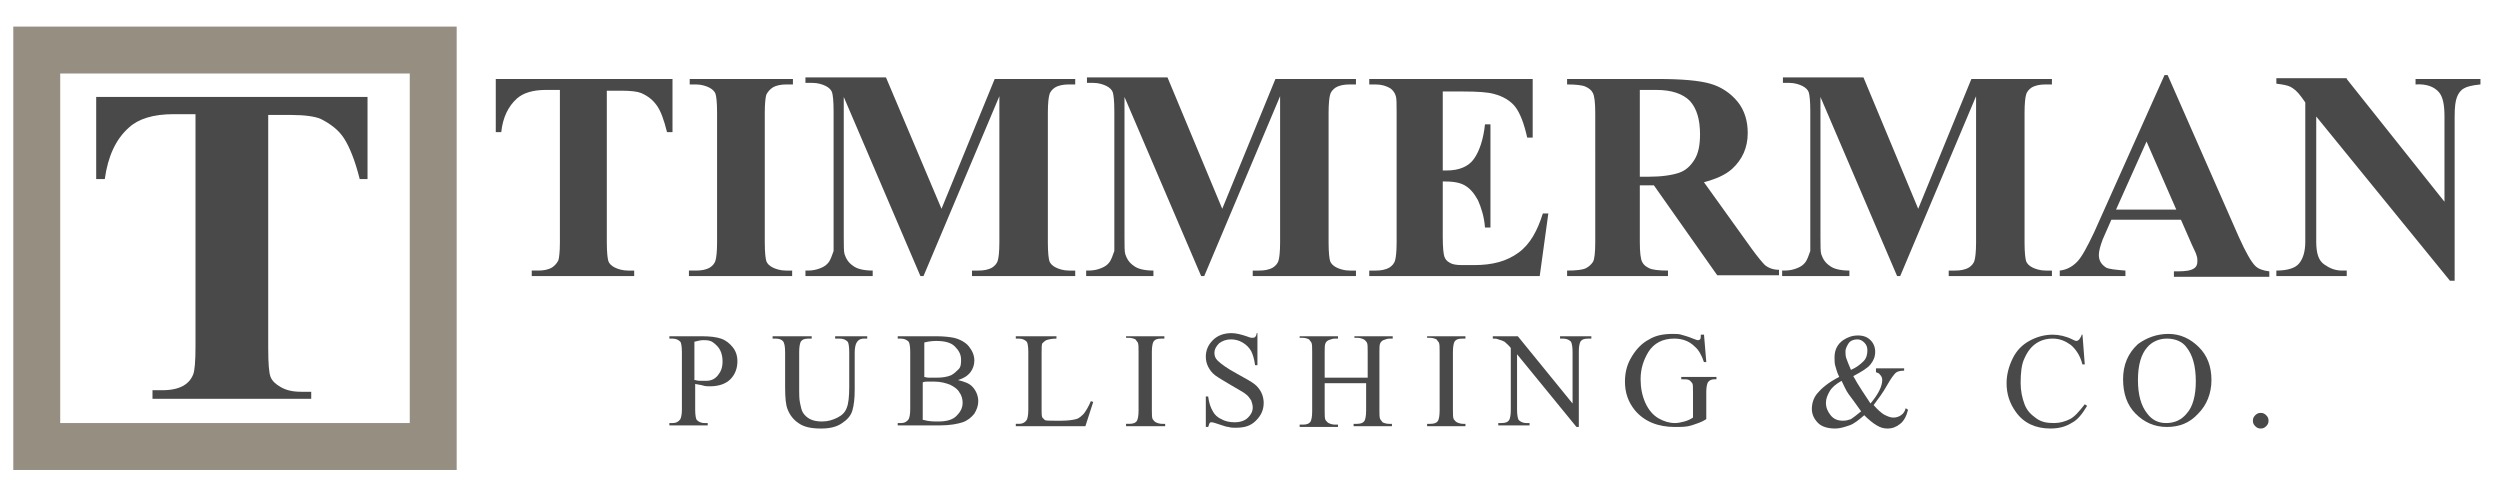
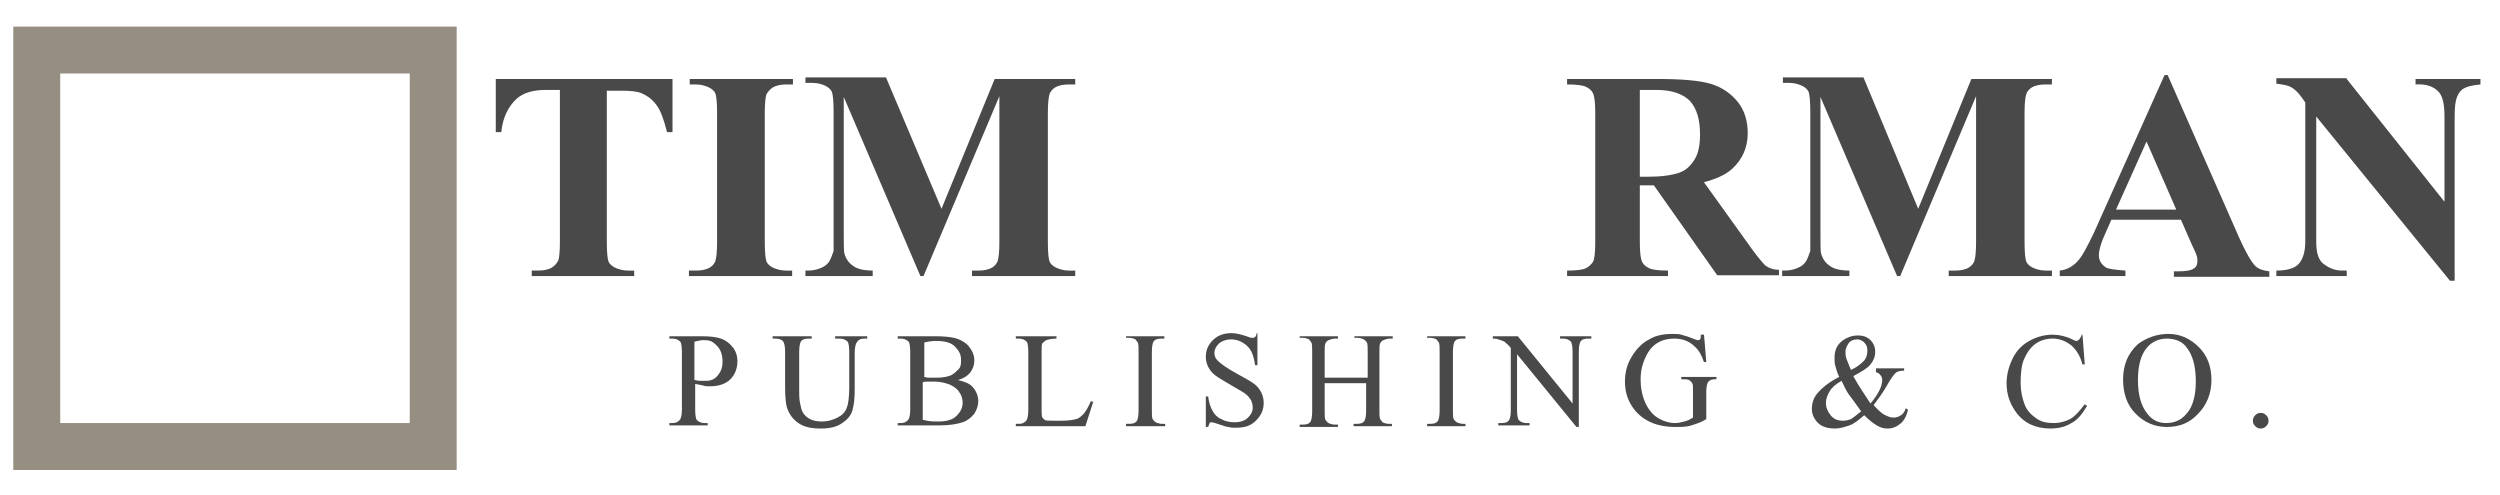
<svg xmlns="http://www.w3.org/2000/svg" version="1.1" id="Layer_1" x="0px" y="0px" viewBox="0 0 319.7 63.3" style="enable-background:new 0 0 319.7 63.3;" xml:space="preserve">
  <style type="text/css">
	.st0{fill:#494949;}
	.st1{fill:none;stroke:#978E82;stroke-width:6;stroke-miterlimit:10;}
</style>
  <g>
    <path class="st0" d="M86,10.1v6.8h-0.7c-0.4-1.6-0.8-2.7-1.3-3.4s-1.1-1.2-2-1.6c-0.5-0.2-1.3-0.3-2.5-0.3h-1.9V31   c0,1.3,0.1,2.1,0.2,2.4s0.4,0.6,0.8,0.8c0.4,0.2,1,0.4,1.7,0.4h0.8v0.7H68v-0.7h0.8c0.7,0,1.3-0.1,1.8-0.4c0.3-0.2,0.6-0.5,0.8-0.9   c0.1-0.3,0.2-1.1,0.2-2.3V11.5h-1.8c-1.7,0-2.9,0.4-3.7,1.1c-1.1,1-1.8,2.4-2,4.3h-0.7v-6.8H86z" />
    <path class="st0" d="M101.3,34.6v0.7H88.1v-0.7H89c0.7,0,1.3-0.1,1.8-0.4c0.3-0.2,0.6-0.5,0.7-0.9c0.1-0.3,0.2-1.1,0.2-2.3V14.4   c0-1.3-0.1-2.1-0.2-2.4c-0.1-0.3-0.4-0.6-0.8-0.8c-0.4-0.2-1-0.4-1.7-0.4h-0.8v-0.7h13.2v0.7h-0.8c-0.7,0-1.3,0.1-1.8,0.4   c-0.3,0.2-0.6,0.5-0.8,0.9c-0.1,0.3-0.2,1.1-0.2,2.3V31c0,1.3,0.1,2.1,0.2,2.4s0.4,0.6,0.8,0.8s1,0.4,1.7,0.4H101.3z" />
    <path class="st0" d="M120.4,26.7l6.8-16.6h10.3v0.7h-0.8c-0.7,0-1.3,0.1-1.8,0.4c-0.3,0.2-0.6,0.5-0.7,0.9   c-0.1,0.3-0.2,1.1-0.2,2.3V31c0,1.3,0.1,2.1,0.2,2.4s0.4,0.6,0.8,0.8c0.4,0.2,1,0.4,1.7,0.4h0.8v0.7h-13.2v-0.7h0.8   c0.7,0,1.3-0.1,1.8-0.4c0.3-0.2,0.6-0.5,0.7-0.9c0.1-0.3,0.2-1.1,0.2-2.3V12.3l-9.7,23h-0.4l-9.8-22.9v17.8c0,1.2,0,2,0.1,2.3   c0.2,0.6,0.5,1.1,1.1,1.5c0.5,0.4,1.4,0.6,2.5,0.6v0.7H103v-0.7h0.3c0.6,0,1.1-0.1,1.6-0.3s0.8-0.4,1.1-0.8   c0.2-0.3,0.4-0.8,0.6-1.4c0-0.1,0-0.8,0-1.9v-16c0-1.3-0.1-2.1-0.2-2.4c-0.1-0.3-0.4-0.6-0.8-0.8s-1-0.4-1.7-0.4H103v-0.7h10.3   L120.4,26.7z" />
-     <path class="st0" d="M156.3,26.7l6.8-16.6h10.3v0.7h-0.8c-0.7,0-1.3,0.1-1.8,0.4c-0.3,0.2-0.6,0.5-0.7,0.9   c-0.1,0.3-0.2,1.1-0.2,2.3V31c0,1.3,0.1,2.1,0.2,2.4s0.4,0.6,0.8,0.8c0.4,0.2,1,0.4,1.7,0.4h0.8v0.7h-13.2v-0.7h0.8   c0.7,0,1.3-0.1,1.8-0.4c0.3-0.2,0.6-0.5,0.7-0.9c0.1-0.3,0.2-1.1,0.2-2.3V12.3l-9.7,23h-0.4l-9.8-22.9v17.8c0,1.2,0,2,0.1,2.3   c0.2,0.6,0.5,1.1,1.1,1.5c0.5,0.4,1.4,0.6,2.5,0.6v0.7h-8.6v-0.7h0.3c0.6,0,1.1-0.1,1.6-0.3s0.8-0.4,1.1-0.8   c0.2-0.3,0.4-0.8,0.6-1.4c0-0.1,0-0.8,0-1.9v-16c0-1.3-0.1-2.1-0.2-2.4c-0.1-0.3-0.4-0.6-0.8-0.8s-1-0.4-1.7-0.4h-0.8v-0.7h10.3   L156.3,26.7z" />
-     <path class="st0" d="M184.5,11.5v10.3h0.5c1.6,0,2.8-0.5,3.5-1.5c0.7-1,1.2-2.5,1.4-4.4h0.7v13.2h-0.7c-0.1-1.4-0.5-2.6-0.9-3.5   c-0.5-0.9-1-1.5-1.7-1.9s-1.6-0.5-2.8-0.5v7.1c0,1.4,0.1,2.2,0.2,2.5c0.1,0.3,0.3,0.6,0.7,0.8c0.3,0.2,0.8,0.3,1.6,0.3h1.5   c2.4,0,4.2-0.5,5.7-1.6s2.4-2.8,3.1-5h0.7l-1.1,8h-21.8v-0.7h0.8c0.7,0,1.3-0.1,1.8-0.4c0.3-0.2,0.6-0.5,0.7-0.9   c0.1-0.3,0.2-1.1,0.2-2.3V14.4c0-1.1,0-1.8-0.1-2.1c-0.1-0.4-0.4-0.8-0.7-1c-0.5-0.3-1.1-0.5-1.9-0.5h-0.8v-0.7H196v7.5h-0.7   c-0.4-1.8-0.9-3.1-1.5-3.9s-1.6-1.4-2.8-1.7c-0.7-0.2-2-0.3-3.9-0.3H184.5z" />
    <path class="st0" d="M209.7,23.8v7.1c0,1.4,0.1,2.2,0.3,2.6c0.2,0.4,0.5,0.6,0.9,0.8s1.2,0.3,2.4,0.3v0.7h-12.9v-0.7   c1.2,0,2-0.1,2.4-0.3c0.4-0.2,0.7-0.5,0.9-0.8s0.3-1.2,0.3-2.6V14.5c0-1.4-0.1-2.2-0.3-2.6s-0.5-0.6-0.9-0.8s-1.2-0.3-2.4-0.3v-0.7   H212c3.1,0,5.3,0.2,6.7,0.6c1.4,0.4,2.6,1.2,3.5,2.3c0.9,1.1,1.3,2.5,1.3,4c0,1.9-0.7,3.4-2,4.6c-0.9,0.8-2.1,1.3-3.6,1.7l6.1,8.5   c0.8,1.1,1.4,1.8,1.7,2.1c0.5,0.4,1.1,0.6,1.8,0.6v0.7h-7.9l-8.1-11.5H209.7z M209.7,11.5v11.1h1.1c1.7,0,3-0.2,3.9-0.5   s1.5-0.9,2-1.7c0.5-0.8,0.7-1.9,0.7-3.2c0-1.9-0.4-3.3-1.3-4.3c-0.9-0.9-2.3-1.4-4.3-1.4H209.7z" />
    <path class="st0" d="M245.3,26.7l6.8-16.6h10.3v0.7h-0.8c-0.7,0-1.3,0.1-1.8,0.4c-0.3,0.2-0.6,0.5-0.7,0.9   c-0.1,0.3-0.2,1.1-0.2,2.3V31c0,1.3,0.1,2.1,0.2,2.4s0.4,0.6,0.8,0.8s1,0.4,1.7,0.4h0.8v0.7h-13.2v-0.7h0.8c0.7,0,1.3-0.1,1.8-0.4   c0.3-0.2,0.6-0.5,0.7-0.9c0.1-0.3,0.2-1.1,0.2-2.3V12.3l-9.7,23h-0.4l-9.8-22.9v17.8c0,1.2,0,2,0.1,2.3c0.2,0.6,0.5,1.1,1.1,1.5   c0.5,0.4,1.4,0.6,2.5,0.6v0.7h-8.6v-0.7h0.3c0.6,0,1.1-0.1,1.6-0.3s0.8-0.4,1.1-0.8c0.2-0.3,0.4-0.8,0.6-1.4c0-0.1,0-0.8,0-1.9v-16   c0-1.3-0.1-2.1-0.2-2.4s-0.4-0.6-0.8-0.8s-1-0.4-1.7-0.4h-0.8v-0.7h10.3L245.3,26.7z" />
    <path class="st0" d="M278.9,28.1H270l-1.1,2.5c-0.3,0.8-0.5,1.5-0.5,2c0,0.7,0.3,1.2,0.9,1.6c0.3,0.2,1.2,0.3,2.5,0.4v0.7h-8.4   v-0.7c0.9-0.1,1.6-0.5,2.2-1.1c0.6-0.6,1.3-1.9,2.2-3.8l9-20.1h0.4l9.1,20.7c0.9,2,1.6,3.2,2.1,3.7c0.4,0.4,1,0.6,1.8,0.7v0.7H278   v-0.7h0.5c1,0,1.7-0.1,2.1-0.4c0.3-0.2,0.4-0.5,0.4-0.9c0-0.2,0-0.5-0.1-0.7c0-0.1-0.2-0.6-0.6-1.4L278.9,28.1z M278.3,26.8   l-3.8-8.7l-3.9,8.7H278.3z" />
    <path class="st0" d="M300.1,10.1l12.5,15.7V14.9c0-1.5-0.2-2.5-0.7-3.1c-0.6-0.7-1.6-1.1-3-1v-0.7h8.3v0.7   c-1.1,0.1-1.8,0.3-2.1,0.5c-0.4,0.2-0.7,0.6-0.9,1.1c-0.2,0.5-0.3,1.3-0.3,2.5v21h-0.6l-17.1-21v16c0,1.5,0.3,2.4,1,2.9   s1.4,0.8,2.3,0.8h0.6v0.7h-9v-0.7c1.4,0,2.4-0.3,2.9-0.9s0.8-1.5,0.8-2.8V13.1l-0.5-0.7c-0.5-0.7-1-1.1-1.4-1.3s-1-0.3-1.8-0.4   v-0.7H300.1z" />
  </g>
  <g>
    <path class="st0" d="M88.9,49.1v3.3c0,0.7,0.1,1.2,0.2,1.3c0.2,0.2,0.5,0.4,1,0.4h0.4v0.3h-4.9v-0.3h0.4c0.5,0,0.8-0.2,1-0.5   c0.1-0.2,0.2-0.6,0.2-1.2V45c0-0.7-0.1-1.2-0.2-1.3c-0.2-0.2-0.5-0.4-1-0.4h-0.4V43h4.2c1,0,1.8,0.1,2.4,0.3s1.1,0.6,1.5,1.1   c0.4,0.5,0.6,1.1,0.6,1.8c0,0.9-0.3,1.7-0.9,2.3c-0.6,0.6-1.5,0.9-2.6,0.9c-0.3,0-0.6,0-0.9-0.1C89.6,49.2,89.3,49.2,88.9,49.1z    M88.9,48.6c0.3,0.1,0.6,0.1,0.8,0.1c0.2,0,0.4,0,0.6,0c0.6,0,1.1-0.2,1.5-0.7c0.4-0.5,0.6-1,0.6-1.8c0-0.5-0.1-1-0.3-1.4   c-0.2-0.4-0.5-0.7-0.9-1s-0.8-0.3-1.3-0.3c-0.3,0-0.7,0.1-1.1,0.2V48.6z" />
    <path class="st0" d="M106.8,43.3V43h4.1v0.3h-0.4c-0.5,0-0.8,0.2-1,0.6c-0.1,0.2-0.2,0.6-0.2,1.2v4.7c0,1.2-0.1,2-0.3,2.7   s-0.7,1.2-1.3,1.6c-0.7,0.5-1.6,0.7-2.7,0.7c-1.3,0-2.2-0.2-2.9-0.7c-0.6-0.4-1.1-1-1.4-1.8c-0.2-0.5-0.3-1.4-0.3-2.8V45   c0-0.7-0.1-1.2-0.3-1.4s-0.5-0.3-0.9-0.3h-0.4V43h5v0.3h-0.4c-0.5,0-0.8,0.1-1,0.4c-0.1,0.2-0.2,0.6-0.2,1.3v5c0,0.4,0,1,0.1,1.5   s0.2,1,0.4,1.3s0.5,0.6,0.9,0.8c0.4,0.2,0.9,0.3,1.5,0.3c0.8,0,1.4-0.2,2-0.5c0.6-0.3,1-0.7,1.2-1.3c0.2-0.5,0.3-1.4,0.3-2.6V45   c0-0.7-0.1-1.2-0.2-1.3c-0.2-0.2-0.5-0.4-1-0.4H106.8z" />
    <path class="st0" d="M122.5,48.6c0.8,0.2,1.4,0.4,1.8,0.8c0.5,0.5,0.8,1.2,0.8,1.9c0,0.6-0.2,1.1-0.5,1.6c-0.4,0.5-0.9,0.9-1.5,1.1   c-0.6,0.2-1.6,0.4-2.9,0.4h-5.4v-0.3h0.4c0.5,0,0.8-0.2,1-0.5c0.1-0.2,0.2-0.6,0.2-1.3V45c0-0.7-0.1-1.2-0.2-1.3   c-0.2-0.2-0.5-0.4-1-0.4h-0.4V43h5c0.9,0,1.7,0.1,2.2,0.2c0.8,0.2,1.5,0.6,1.9,1.1c0.4,0.5,0.7,1.1,0.7,1.8c0,0.6-0.2,1.1-0.5,1.5   C123.7,48.1,123.2,48.4,122.5,48.6z M118.1,48.2c0.2,0,0.4,0.1,0.7,0.1c0.3,0,0.6,0,0.9,0c0.8,0,1.4-0.1,1.9-0.3   c0.4-0.2,0.7-0.5,1-0.8s0.3-0.8,0.3-1.2c0-0.7-0.3-1.2-0.8-1.7c-0.5-0.5-1.3-0.7-2.4-0.7c-0.6,0-1.1,0.1-1.5,0.2V48.2z M118.1,53.7   c0.7,0.2,1.3,0.2,1.9,0.2c1,0,1.8-0.2,2.3-0.7s0.8-1,0.8-1.7c0-0.4-0.1-0.9-0.4-1.3c-0.2-0.4-0.6-0.7-1.2-1c-0.5-0.2-1.2-0.4-2-0.4   c-0.4,0-0.6,0-0.9,0c-0.2,0-0.4,0-0.6,0.1V53.7z" />
    <path class="st0" d="M139.5,51.3l0.3,0.1l-1,3.1h-8.9v-0.3h0.4c0.5,0,0.8-0.2,1-0.5c0.1-0.2,0.2-0.6,0.2-1.3V45   c0-0.7-0.1-1.2-0.2-1.3c-0.2-0.2-0.5-0.4-1-0.4h-0.4V43h5.2v0.3c-0.6,0-1,0.1-1.3,0.2c-0.2,0.1-0.4,0.3-0.5,0.4s-0.1,0.6-0.1,1.3   v7.2c0,0.5,0,0.8,0.1,1c0.1,0.1,0.2,0.2,0.3,0.3c0.1,0.1,0.6,0.1,1.3,0.1h0.8c0.9,0,1.5-0.1,1.9-0.2s0.7-0.4,1-0.7   C138.9,52.5,139.2,52,139.5,51.3z" />
    <path class="st0" d="M149,54.2v0.3H144v-0.3h0.4c0.5,0,0.8-0.1,1-0.4c0.1-0.2,0.2-0.6,0.2-1.3V45c0-0.6,0-1-0.1-1.2   c-0.1-0.1-0.2-0.3-0.3-0.4c-0.2-0.1-0.5-0.2-0.8-0.2H144V43h4.9v0.3h-0.4c-0.5,0-0.8,0.1-1,0.4c-0.1,0.2-0.2,0.6-0.2,1.3v7.4   c0,0.6,0,1,0.1,1.2c0.1,0.1,0.2,0.3,0.4,0.4c0.2,0.1,0.5,0.2,0.8,0.2H149z" />
    <path class="st0" d="M160.8,42.7v4h-0.3c-0.1-0.8-0.3-1.4-0.5-1.8c-0.3-0.5-0.6-0.8-1.1-1.1s-1-0.4-1.5-0.4c-0.6,0-1.1,0.2-1.5,0.5   c-0.4,0.4-0.6,0.8-0.6,1.2c0,0.4,0.1,0.7,0.4,1c0.4,0.4,1.2,1,2.5,1.7c1.1,0.6,1.8,1,2.2,1.3c0.4,0.3,0.7,0.7,0.9,1.1   s0.3,0.9,0.3,1.3c0,0.9-0.3,1.6-1,2.3s-1.5,0.9-2.6,0.9c-0.3,0-0.6,0-0.9-0.1c-0.2,0-0.5-0.1-1.1-0.3c-0.6-0.2-0.9-0.3-1-0.3   c-0.1,0-0.3,0-0.3,0.1c-0.1,0.1-0.1,0.3-0.2,0.5h-0.3v-3.9h0.3c0.1,0.8,0.3,1.4,0.6,1.9c0.2,0.4,0.6,0.8,1.1,1   c0.5,0.3,1.1,0.4,1.7,0.4c0.7,0,1.3-0.2,1.7-0.6s0.6-0.8,0.6-1.3c0-0.3-0.1-0.6-0.2-0.9c-0.2-0.3-0.4-0.6-0.7-0.8   c-0.2-0.2-0.8-0.5-1.8-1.1s-1.7-1-2.1-1.3c-0.4-0.3-0.7-0.7-0.9-1.1s-0.3-0.8-0.3-1.3c0-0.8,0.3-1.5,0.9-2.1   c0.6-0.6,1.4-0.9,2.4-0.9c0.6,0,1.3,0.2,1.9,0.4c0.3,0.1,0.5,0.2,0.7,0.2c0.1,0,0.3,0,0.4-0.1s0.2-0.3,0.2-0.5H160.8z" />
    <path class="st0" d="M169.6,48.3h5.3V45c0-0.6,0-1-0.1-1.2c-0.1-0.1-0.2-0.3-0.4-0.4c-0.2-0.1-0.5-0.2-0.8-0.2h-0.4V43h4.9v0.3   h-0.4c-0.3,0-0.5,0.1-0.8,0.2c-0.2,0.1-0.3,0.2-0.4,0.4c-0.1,0.2-0.1,0.6-0.1,1.1v7.4c0,0.6,0,1,0.1,1.2c0.1,0.1,0.2,0.3,0.3,0.4   c0.2,0.1,0.5,0.2,0.8,0.2h0.4v0.3h-4.9v-0.3h0.4c0.5,0,0.8-0.1,1-0.4c0.1-0.2,0.2-0.6,0.2-1.3v-3.5h-5.3v3.5c0,0.6,0,1,0.1,1.2   c0.1,0.1,0.2,0.3,0.4,0.4c0.2,0.1,0.5,0.2,0.8,0.2h0.4v0.3h-4.9v-0.3h0.4c0.5,0,0.8-0.1,1-0.4c0.1-0.2,0.2-0.6,0.2-1.3V45   c0-0.6,0-1-0.1-1.2c-0.1-0.1-0.2-0.3-0.3-0.4c-0.2-0.1-0.5-0.2-0.8-0.2h-0.4V43h4.9v0.3h-0.4c-0.3,0-0.5,0.1-0.8,0.2   c-0.2,0.1-0.3,0.2-0.4,0.4s-0.1,0.6-0.1,1.1V48.3z" />
    <path class="st0" d="M187.4,54.2v0.3h-4.9v-0.3h0.4c0.5,0,0.8-0.1,1-0.4c0.1-0.2,0.2-0.6,0.2-1.3V45c0-0.6,0-1-0.1-1.2   c-0.1-0.1-0.2-0.3-0.3-0.4c-0.2-0.1-0.5-0.2-0.8-0.2h-0.4V43h4.9v0.3h-0.4c-0.5,0-0.8,0.1-1,0.4c-0.1,0.2-0.2,0.6-0.2,1.3v7.4   c0,0.6,0,1,0.1,1.2c0.1,0.1,0.2,0.3,0.4,0.4c0.2,0.1,0.5,0.2,0.8,0.2H187.4z" />
    <path class="st0" d="M191,43h3.1l7,8.6V45c0-0.7-0.1-1.1-0.2-1.3c-0.2-0.2-0.5-0.4-1-0.4h-0.4V43h4v0.3h-0.4c-0.5,0-0.8,0.1-1,0.4   c-0.1,0.2-0.2,0.6-0.2,1.2v9.7h-0.3l-7.6-9.3v7.1c0,0.7,0.1,1.1,0.2,1.3c0.2,0.2,0.5,0.4,1,0.4h0.4v0.3h-4v-0.3h0.4   c0.5,0,0.8-0.1,1-0.4c0.1-0.2,0.2-0.6,0.2-1.2v-8c-0.3-0.4-0.6-0.6-0.8-0.8c-0.2-0.1-0.4-0.2-0.8-0.3c-0.2-0.1-0.4-0.1-0.7-0.1V43z   " />
    <path class="st0" d="M217.9,42.7l0.3,3.6h-0.3c-0.3-0.9-0.7-1.6-1.2-2c-0.7-0.7-1.6-1-2.6-1c-1.5,0-2.6,0.6-3.3,1.7   c-0.6,1-1,2.1-1,3.5c0,1.1,0.2,2.1,0.6,3c0.4,0.9,1,1.6,1.7,2s1.4,0.6,2.1,0.6c0.4,0,0.8-0.1,1.2-0.2c0.4-0.1,0.8-0.3,1.1-0.5v-3.3   c0-0.6,0-1-0.1-1.1s-0.2-0.3-0.4-0.4c-0.2-0.1-0.5-0.1-1-0.1v-0.3h4.5v0.3h-0.2c-0.4,0-0.7,0.1-0.9,0.4c-0.1,0.2-0.2,0.6-0.2,1.2   v3.5c-0.6,0.4-1.3,0.6-1.9,0.8s-1.3,0.2-2.1,0.2c-2.2,0-3.9-0.7-5.1-2.1c-0.9-1.1-1.3-2.3-1.3-3.7c0-1,0.2-2,0.7-2.9   c0.6-1.1,1.4-2,2.4-2.5c0.8-0.5,1.8-0.7,3-0.7c0.4,0,0.8,0,1.1,0.1c0.3,0.1,0.8,0.2,1.5,0.5c0.3,0.1,0.5,0.2,0.6,0.2s0.2,0,0.3-0.1   c0.1-0.1,0.1-0.3,0.1-0.6H217.9z" />
    <path class="st0" d="M239.9,47.1h3.6v0.3c-0.5,0-0.9,0.1-1.1,0.3c-0.2,0.2-0.6,0.7-1.1,1.6c-0.5,0.9-1.1,1.7-1.7,2.5   c0.5,0.6,1,1,1.3,1.2c0.4,0.2,0.8,0.4,1.2,0.4c0.4,0,0.7-0.1,1-0.3s0.5-0.5,0.6-0.9l0.3,0.2c-0.2,0.8-0.5,1.4-1,1.8   c-0.5,0.4-1,0.6-1.6,0.6c-0.5,0-0.9-0.1-1.4-0.4c-0.5-0.3-1-0.7-1.6-1.3c-0.7,0.6-1.3,1.1-1.9,1.3c-0.6,0.2-1.2,0.4-1.8,0.4   c-0.9,0-1.7-0.2-2.2-0.7c-0.5-0.5-0.8-1.1-0.8-1.8c0-0.7,0.2-1.4,0.7-2s1.4-1.4,2.8-2.1c-0.3-0.6-0.4-1.1-0.5-1.4s-0.1-0.7-0.1-1.1   c0-1,0.4-1.7,1.1-2.2c0.6-0.4,1.2-0.6,1.9-0.6c0.7,0,1.2,0.2,1.6,0.6s0.6,0.9,0.6,1.5c0,0.6-0.2,1.1-0.6,1.6   c-0.4,0.5-1.1,0.9-2.2,1.5c0.7,1.3,1.5,2.4,2.2,3.5c1-1.2,1.5-2.2,1.5-3c0-0.3-0.1-0.5-0.3-0.7c-0.1-0.2-0.3-0.2-0.5-0.3V47.1z    M238,52.6c-0.7-1-1.3-1.8-1.6-2.2s-0.6-1.1-0.9-1.7c-0.7,0.4-1.2,0.8-1.5,1.3c-0.3,0.5-0.5,1-0.5,1.5c0,0.6,0.2,1.1,0.6,1.6   c0.4,0.5,0.9,0.7,1.6,0.7c0.4,0,0.7-0.1,1-0.2C237,53.4,237.4,53.1,238,52.6z M236.7,47.3c0.7-0.3,1.2-0.7,1.6-1.1s0.5-0.9,0.5-1.4   c0-0.4-0.1-0.7-0.4-1c-0.3-0.3-0.6-0.4-0.9-0.4c-0.5,0-0.9,0.2-1.1,0.5s-0.4,0.7-0.4,1c0,0.3,0,0.6,0.1,0.9S236.4,46.6,236.7,47.3z   " />
    <path class="st0" d="M266.3,42.7l0.3,3.9h-0.3c-0.3-1.2-0.9-2-1.5-2.5c-0.7-0.5-1.4-0.8-2.3-0.8c-0.8,0-1.5,0.2-2.1,0.6   c-0.6,0.4-1.1,1-1.5,1.9c-0.4,0.8-0.5,1.9-0.5,3.2c0,1,0.2,1.9,0.5,2.7s0.8,1.3,1.5,1.8s1.4,0.6,2.3,0.6c0.7,0,1.4-0.2,2-0.5   s1.2-1,1.9-1.9l0.3,0.2c-0.6,1-1.2,1.8-2,2.2c-0.8,0.5-1.7,0.7-2.7,0.7c-1.9,0-3.4-0.7-4.4-2.1c-0.8-1.1-1.2-2.3-1.2-3.7   c0-1.1,0.3-2.2,0.8-3.2c0.5-1,1.2-1.7,2.1-2.2s1.9-0.8,3-0.8c0.8,0,1.7,0.2,2.5,0.6c0.2,0.1,0.4,0.2,0.5,0.2c0.2,0,0.3-0.1,0.4-0.2   c0.1-0.2,0.3-0.4,0.3-0.6H266.3z" />
    <path class="st0" d="M277.3,42.7c1.5,0,2.8,0.6,3.9,1.7c1.1,1.1,1.6,2.5,1.6,4.2c0,1.7-0.6,3.2-1.7,4.3c-1.1,1.2-2.4,1.7-4,1.7   c-1.6,0-2.9-0.6-4-1.7c-1.1-1.1-1.6-2.6-1.6-4.4c0-1.8,0.6-3.3,1.9-4.5C274.5,43.2,275.8,42.7,277.3,42.7z M277.1,43.3   c-1,0-1.9,0.4-2.5,1.1c-0.8,0.9-1.2,2.3-1.2,4.2c0,1.9,0.4,3.3,1.2,4.3c0.6,0.8,1.4,1.2,2.4,1.2c1.1,0,2-0.4,2.7-1.3   c0.7-0.8,1.1-2.2,1.1-4c0-2-0.4-3.4-1.2-4.4C279.1,43.7,278.2,43.3,277.1,43.3z" />
    <path class="st0" d="M289.1,52.8c0.3,0,0.5,0.1,0.7,0.3s0.3,0.4,0.3,0.7c0,0.3-0.1,0.5-0.3,0.7c-0.2,0.2-0.4,0.3-0.7,0.3   s-0.5-0.1-0.7-0.3s-0.3-0.4-0.3-0.7c0-0.3,0.1-0.5,0.3-0.7C288.6,52.9,288.8,52.8,289.1,52.8z" />
  </g>
  <g>
-     <path class="st0" d="M47,12.4v10.5h-1c-0.6-2.4-1.3-4.1-2-5.2c-0.7-1.1-1.8-1.9-3-2.5c-0.7-0.3-2-0.5-3.8-0.5h-2.9v29.8   c0,2,0.1,3.2,0.3,3.7c0.2,0.5,0.6,0.9,1.3,1.3s1.5,0.6,2.6,0.6h1.3V51H19.5v-1.1h1.3c1.1,0,2-0.2,2.7-0.6c0.5-0.3,0.9-0.7,1.2-1.4   c0.2-0.5,0.3-1.7,0.3-3.6V14.6h-2.8c-2.6,0-4.5,0.6-5.7,1.7c-1.7,1.5-2.7,3.7-3.1,6.6h-1.1V12.4H47z" />
-   </g>
+     </g>
  <rect x="4.7" y="6.4" class="st1" width="50.7" height="50.7" />
</svg>